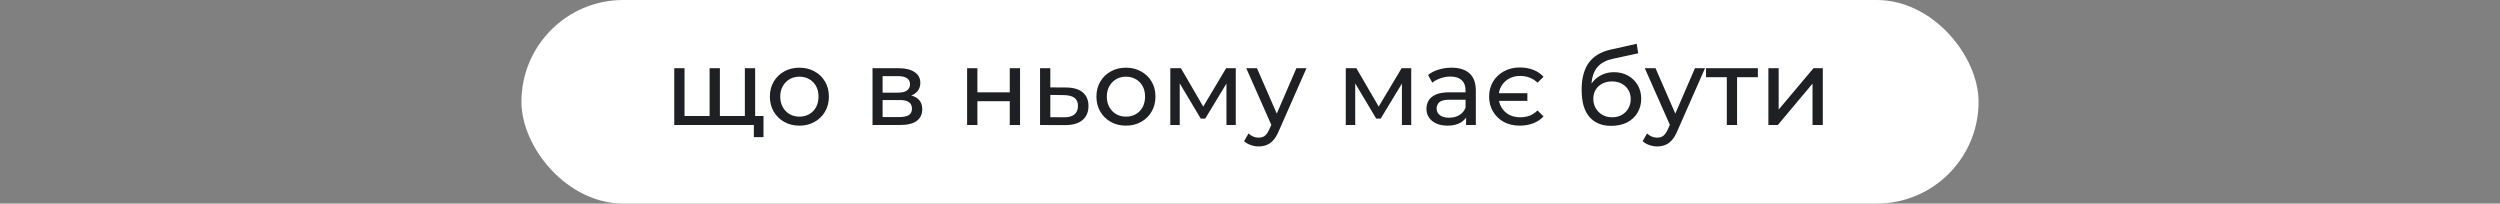
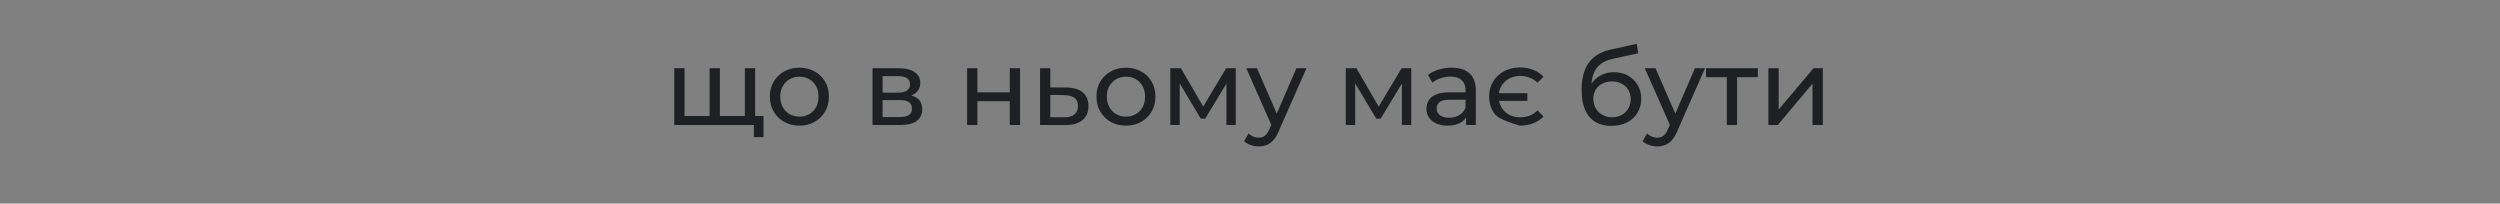
<svg xmlns="http://www.w3.org/2000/svg" width="700" height="57" viewBox="0 0 700 57" fill="none">
  <rect x="0" y="0" width="700" height="57" fill="#808080" stroke="none" />
-   <rect x="146" width="408" height="57" rx="28.5" fill="white" />
-   <path d="M199.35 32.48L198.69 33.23V19.1H201.57V33.23L200.85 32.48H209.25L208.56 33.23V19.1H211.44V35H188.79V19.1H191.67V33.23L190.98 32.48H199.35ZM211.08 38.39V34.25L211.77 35H208.41V32.48H213.78V38.39H211.08ZM223.842 35.18C222.242 35.18 220.822 34.83 219.582 34.13C218.342 33.43 217.362 32.47 216.642 31.25C215.922 30.01 215.562 28.61 215.562 27.05C215.562 25.47 215.922 24.07 216.642 22.85C217.362 21.63 218.342 20.68 219.582 20C220.822 19.3 222.242 18.95 223.842 18.95C225.422 18.95 226.832 19.3 228.072 20C229.332 20.68 230.312 21.63 231.012 22.85C231.732 24.05 232.092 25.45 232.092 27.05C232.092 28.63 231.732 30.03 231.012 31.25C230.312 32.47 229.332 33.43 228.072 34.13C226.832 34.83 225.422 35.18 223.842 35.18ZM223.842 32.66C224.862 32.66 225.772 32.43 226.572 31.97C227.392 31.51 228.032 30.86 228.492 30.02C228.952 29.16 229.182 28.17 229.182 27.05C229.182 25.91 228.952 24.93 228.492 24.11C228.032 23.27 227.392 22.62 226.572 22.16C225.772 21.7 224.862 21.47 223.842 21.47C222.822 21.47 221.912 21.7 221.112 22.16C220.312 22.62 219.672 23.27 219.192 24.11C218.712 24.93 218.472 25.91 218.472 27.05C218.472 28.17 218.712 29.16 219.192 30.02C219.672 30.86 220.312 31.51 221.112 31.97C221.912 32.43 222.822 32.66 223.842 32.66ZM244.308 35V19.1H251.688C253.548 19.1 255.008 19.46 256.068 20.18C257.148 20.88 257.688 21.88 257.688 23.18C257.688 24.48 257.178 25.49 256.158 26.21C255.158 26.91 253.828 27.26 252.168 27.26L252.618 26.48C254.518 26.48 255.928 26.83 256.848 27.53C257.768 28.23 258.228 29.26 258.228 30.62C258.228 32 257.708 33.08 256.668 33.86C255.648 34.62 254.078 35 251.958 35H244.308ZM247.128 32.78H251.748C252.948 32.78 253.848 32.6 254.448 32.24C255.048 31.86 255.348 31.26 255.348 30.44C255.348 29.6 255.068 28.99 254.508 28.61C253.968 28.21 253.108 28.01 251.928 28.01H247.128V32.78ZM247.128 25.94H251.448C252.548 25.94 253.378 25.74 253.938 25.34C254.518 24.92 254.808 24.34 254.808 23.6C254.808 22.84 254.518 22.27 253.938 21.89C253.378 21.51 252.548 21.32 251.448 21.32H247.128V25.94ZM270.792 35V19.1H273.672V25.85H282.732V19.1H285.612V35H282.732V28.34H273.672V35H270.792ZM298.562 24.5C300.582 24.52 302.122 24.98 303.182 25.88C304.242 26.78 304.772 28.05 304.772 29.69C304.772 31.41 304.192 32.74 303.032 33.68C301.872 34.6 300.232 35.05 298.112 35.03L291.212 35V19.1H294.092V24.47L298.562 24.5ZM297.872 32.84C299.172 32.86 300.152 32.6 300.812 32.06C301.492 31.52 301.832 30.72 301.832 29.66C301.832 28.62 301.502 27.86 300.842 27.38C300.182 26.9 299.192 26.65 297.872 26.63L294.092 26.57V32.81L297.872 32.84ZM315.278 35.18C313.678 35.18 312.258 34.83 311.018 34.13C309.778 33.43 308.798 32.47 308.078 31.25C307.358 30.01 306.998 28.61 306.998 27.05C306.998 25.47 307.358 24.07 308.078 22.85C308.798 21.63 309.778 20.68 311.018 20C312.258 19.3 313.678 18.95 315.278 18.95C316.858 18.95 318.268 19.3 319.508 20C320.768 20.68 321.748 21.63 322.448 22.85C323.168 24.05 323.528 25.45 323.528 27.05C323.528 28.63 323.168 30.03 322.448 31.25C321.748 32.47 320.768 33.43 319.508 34.13C318.268 34.83 316.858 35.18 315.278 35.18ZM315.278 32.66C316.298 32.66 317.208 32.43 318.008 31.97C318.828 31.51 319.468 30.86 319.928 30.02C320.388 29.16 320.618 28.17 320.618 27.05C320.618 25.91 320.388 24.93 319.928 24.11C319.468 23.27 318.828 22.62 318.008 22.16C317.208 21.7 316.298 21.47 315.278 21.47C314.258 21.47 313.348 21.7 312.548 22.16C311.748 22.62 311.108 23.27 310.628 24.11C310.148 24.93 309.908 25.91 309.908 27.05C309.908 28.17 310.148 29.16 310.628 30.02C311.108 30.86 311.748 31.51 312.548 31.97C313.348 32.43 314.258 32.66 315.278 32.66ZM327.687 35V19.1H330.657L337.497 30.86H336.297L343.317 19.1H346.017V35H343.407V22.34L343.887 22.61L337.467 33.2H336.207L329.757 22.4L330.327 22.28V35H327.687ZM352.432 41C351.672 41 350.932 40.87 350.212 40.61C349.492 40.37 348.872 40.01 348.352 39.53L349.582 37.37C349.982 37.75 350.422 38.04 350.902 38.24C351.382 38.44 351.892 38.54 352.432 38.54C353.132 38.54 353.712 38.36 354.172 38C354.632 37.64 355.062 37 355.462 36.08L356.452 33.89L356.752 33.53L362.992 19.1H365.812L358.102 36.59C357.642 37.71 357.122 38.59 356.542 39.23C355.982 39.87 355.362 40.32 354.682 40.58C354.002 40.86 353.252 41 352.432 41ZM356.212 35.51L348.952 19.1H351.952L358.132 33.26L356.212 35.51ZM376.817 35V19.1H379.787L386.627 30.86H385.427L392.447 19.1H395.147V35H392.537V22.34L393.017 22.61L386.597 33.2H385.337L378.887 22.4L379.457 22.28V35H376.817ZM410.503 35V31.64L410.353 31.01V25.28C410.353 24.06 409.993 23.12 409.273 22.46C408.573 21.78 407.513 21.44 406.093 21.44C405.153 21.44 404.233 21.6 403.333 21.92C402.433 22.22 401.673 22.63 401.053 23.15L399.853 20.99C400.673 20.33 401.653 19.83 402.793 19.49C403.953 19.13 405.163 18.95 406.423 18.95C408.603 18.95 410.283 19.48 411.463 20.54C412.643 21.6 413.233 23.22 413.233 25.4V35H410.503ZM405.283 35.18C404.103 35.18 403.063 34.98 402.163 34.58C401.283 34.18 400.603 33.63 400.123 32.93C399.643 32.21 399.403 31.4 399.403 30.5C399.403 29.64 399.603 28.86 400.003 28.16C400.423 27.46 401.093 26.9 402.013 26.48C402.953 26.06 404.213 25.85 405.793 25.85H410.833V27.92H405.913C404.473 27.92 403.503 28.16 403.003 28.64C402.503 29.12 402.253 29.7 402.253 30.38C402.253 31.16 402.563 31.79 403.183 32.27C403.803 32.73 404.663 32.96 405.763 32.96C406.843 32.96 407.783 32.72 408.583 32.24C409.403 31.76 409.993 31.06 410.353 30.14L410.923 32.12C410.543 33.06 409.873 33.81 408.913 34.37C407.953 34.91 406.743 35.18 405.283 35.18ZM427.659 26.09V28.25H418.719V26.09H427.659ZM425.529 35.18C423.869 35.18 422.389 34.84 421.089 34.16C419.809 33.46 418.799 32.49 418.059 31.25C417.319 30.01 416.949 28.61 416.949 27.05C416.949 25.47 417.319 24.07 418.059 22.85C418.799 21.63 419.809 20.67 421.089 19.97C422.389 19.25 423.869 18.89 425.529 18.89C426.909 18.89 428.169 19.11 429.309 19.55C430.449 19.99 431.409 20.64 432.189 21.5L430.509 23.15C429.849 22.51 429.109 22.04 428.289 21.74C427.469 21.42 426.579 21.26 425.619 21.26C424.479 21.26 423.449 21.51 422.529 22.01C421.629 22.51 420.919 23.2 420.399 24.08C419.879 24.94 419.619 25.93 419.619 27.05C419.619 28.17 419.879 29.17 420.399 30.05C420.919 30.93 421.629 31.62 422.529 32.12C423.449 32.6 424.479 32.84 425.619 32.84C426.579 32.84 427.469 32.69 428.289 32.39C429.109 32.07 429.849 31.58 430.509 30.92L432.189 32.6C431.409 33.44 430.449 34.08 429.309 34.52C428.169 34.96 426.909 35.18 425.529 35.18ZM451.14 35.24C449.82 35.24 448.65 35.03 447.63 34.61C446.63 34.19 445.77 33.57 445.05 32.75C444.33 31.91 443.78 30.86 443.4 29.6C443.04 28.32 442.86 26.82 442.86 25.1C442.86 23.74 442.98 22.52 443.22 21.44C443.46 20.36 443.8 19.4 444.24 18.56C444.7 17.72 445.26 16.99 445.92 16.37C446.6 15.75 447.36 15.24 448.2 14.84C449.06 14.42 450 14.1 451.02 13.88L458.28 12.26L458.7 14.93L452.01 16.37C451.61 16.45 451.13 16.57 450.57 16.73C450.01 16.89 449.44 17.14 448.86 17.48C448.28 17.8 447.74 18.25 447.24 18.83C446.74 19.41 446.34 20.17 446.04 21.11C445.74 22.03 445.59 23.17 445.59 24.53C445.59 24.91 445.6 25.2 445.62 25.4C445.64 25.6 445.66 25.8 445.68 26C445.72 26.2 445.75 26.5 445.77 26.9L444.57 25.67C444.89 24.57 445.4 23.61 446.1 22.79C446.8 21.97 447.64 21.34 448.62 20.9C449.62 20.44 450.71 20.21 451.89 20.21C453.37 20.21 454.68 20.53 455.82 21.17C456.98 21.81 457.89 22.69 458.55 23.81C459.21 24.93 459.54 26.21 459.54 27.65C459.54 29.11 459.19 30.42 458.49 31.58C457.81 32.72 456.84 33.62 455.58 34.28C454.32 34.92 452.84 35.24 451.14 35.24ZM451.41 32.84C452.43 32.84 453.33 32.62 454.11 32.18C454.89 31.72 455.5 31.11 455.94 30.35C456.38 29.57 456.6 28.7 456.6 27.74C456.6 26.78 456.38 25.93 455.94 25.19C455.5 24.45 454.89 23.87 454.11 23.45C453.33 23.01 452.41 22.79 451.35 22.79C450.35 22.79 449.45 23 448.65 23.42C447.85 23.82 447.23 24.39 446.79 25.13C446.35 25.85 446.13 26.69 446.13 27.65C446.13 28.61 446.35 29.49 446.79 30.29C447.25 31.07 447.87 31.69 448.65 32.15C449.45 32.61 450.37 32.84 451.41 32.84ZM464.024 41C463.264 41 462.524 40.87 461.804 40.61C461.084 40.37 460.464 40.01 459.944 39.53L461.174 37.37C461.574 37.75 462.014 38.04 462.494 38.24C462.974 38.44 463.484 38.54 464.024 38.54C464.724 38.54 465.304 38.36 465.764 38C466.224 37.64 466.654 37 467.054 36.08L468.044 33.89L468.344 33.53L474.584 19.1H477.404L469.694 36.59C469.234 37.71 468.714 38.59 468.134 39.23C467.574 39.87 466.954 40.32 466.274 40.58C465.594 40.86 464.844 41 464.024 41ZM467.804 35.51L460.544 19.1H463.544L469.724 33.26L467.804 35.51ZM483.503 35V20.87L484.223 21.62H477.683V19.1H492.203V21.62H485.693L486.383 20.87V35H483.503ZM495.147 35V19.1H498.027V30.68L507.777 19.1H510.387V35H507.507V23.42L497.787 35H495.147Z" fill="#1F2023" />
+   <path d="M199.35 32.48L198.69 33.23V19.1H201.57V33.23L200.85 32.48H209.25L208.56 33.23V19.1H211.44V35H188.79V19.1H191.67V33.23L190.98 32.48H199.35ZM211.08 38.39V34.25L211.77 35H208.41V32.48H213.78V38.39H211.08ZM223.842 35.18C222.242 35.18 220.822 34.83 219.582 34.13C218.342 33.43 217.362 32.47 216.642 31.25C215.922 30.01 215.562 28.61 215.562 27.05C215.562 25.47 215.922 24.07 216.642 22.85C217.362 21.63 218.342 20.68 219.582 20C220.822 19.3 222.242 18.95 223.842 18.95C225.422 18.95 226.832 19.3 228.072 20C229.332 20.68 230.312 21.63 231.012 22.85C231.732 24.05 232.092 25.45 232.092 27.05C232.092 28.63 231.732 30.03 231.012 31.25C230.312 32.47 229.332 33.43 228.072 34.13C226.832 34.83 225.422 35.18 223.842 35.18ZM223.842 32.66C224.862 32.66 225.772 32.43 226.572 31.97C227.392 31.51 228.032 30.86 228.492 30.02C228.952 29.16 229.182 28.17 229.182 27.05C229.182 25.91 228.952 24.93 228.492 24.11C228.032 23.27 227.392 22.62 226.572 22.16C225.772 21.7 224.862 21.47 223.842 21.47C222.822 21.47 221.912 21.7 221.112 22.16C220.312 22.62 219.672 23.27 219.192 24.11C218.712 24.93 218.472 25.91 218.472 27.05C218.472 28.17 218.712 29.16 219.192 30.02C219.672 30.86 220.312 31.51 221.112 31.97C221.912 32.43 222.822 32.66 223.842 32.66ZM244.308 35V19.1H251.688C253.548 19.1 255.008 19.46 256.068 20.18C257.148 20.88 257.688 21.88 257.688 23.18C257.688 24.48 257.178 25.49 256.158 26.21C255.158 26.91 253.828 27.26 252.168 27.26L252.618 26.48C254.518 26.48 255.928 26.83 256.848 27.53C257.768 28.23 258.228 29.26 258.228 30.62C258.228 32 257.708 33.08 256.668 33.86C255.648 34.62 254.078 35 251.958 35H244.308ZM247.128 32.78H251.748C252.948 32.78 253.848 32.6 254.448 32.24C255.048 31.86 255.348 31.26 255.348 30.44C255.348 29.6 255.068 28.99 254.508 28.61C253.968 28.21 253.108 28.01 251.928 28.01H247.128V32.78ZM247.128 25.94H251.448C252.548 25.94 253.378 25.74 253.938 25.34C254.518 24.92 254.808 24.34 254.808 23.6C254.808 22.84 254.518 22.27 253.938 21.89C253.378 21.51 252.548 21.32 251.448 21.32H247.128V25.94ZM270.792 35V19.1H273.672V25.85H282.732V19.1H285.612V35H282.732V28.34H273.672V35H270.792ZM298.562 24.5C300.582 24.52 302.122 24.98 303.182 25.88C304.242 26.78 304.772 28.05 304.772 29.69C304.772 31.41 304.192 32.74 303.032 33.68C301.872 34.6 300.232 35.05 298.112 35.03L291.212 35V19.1H294.092V24.47L298.562 24.5ZM297.872 32.84C299.172 32.86 300.152 32.6 300.812 32.06C301.492 31.52 301.832 30.72 301.832 29.66C301.832 28.62 301.502 27.86 300.842 27.38C300.182 26.9 299.192 26.65 297.872 26.63L294.092 26.57V32.81L297.872 32.84ZM315.278 35.18C313.678 35.18 312.258 34.83 311.018 34.13C309.778 33.43 308.798 32.47 308.078 31.25C307.358 30.01 306.998 28.61 306.998 27.05C306.998 25.47 307.358 24.07 308.078 22.85C308.798 21.63 309.778 20.68 311.018 20C312.258 19.3 313.678 18.95 315.278 18.95C316.858 18.95 318.268 19.3 319.508 20C320.768 20.68 321.748 21.63 322.448 22.85C323.168 24.05 323.528 25.45 323.528 27.05C323.528 28.63 323.168 30.03 322.448 31.25C321.748 32.47 320.768 33.43 319.508 34.13C318.268 34.83 316.858 35.18 315.278 35.18ZM315.278 32.66C316.298 32.66 317.208 32.43 318.008 31.97C318.828 31.51 319.468 30.86 319.928 30.02C320.388 29.16 320.618 28.17 320.618 27.05C320.618 25.91 320.388 24.93 319.928 24.11C319.468 23.27 318.828 22.62 318.008 22.16C317.208 21.7 316.298 21.47 315.278 21.47C314.258 21.47 313.348 21.7 312.548 22.16C311.748 22.62 311.108 23.27 310.628 24.11C310.148 24.93 309.908 25.91 309.908 27.05C309.908 28.17 310.148 29.16 310.628 30.02C311.108 30.86 311.748 31.51 312.548 31.97C313.348 32.43 314.258 32.66 315.278 32.66ZM327.687 35V19.1H330.657L337.497 30.86H336.297L343.317 19.1H346.017V35H343.407V22.34L343.887 22.61L337.467 33.2H336.207L329.757 22.4L330.327 22.28V35H327.687ZM352.432 41C351.672 41 350.932 40.87 350.212 40.61C349.492 40.37 348.872 40.01 348.352 39.53L349.582 37.37C349.982 37.75 350.422 38.04 350.902 38.24C351.382 38.44 351.892 38.54 352.432 38.54C353.132 38.54 353.712 38.36 354.172 38C354.632 37.64 355.062 37 355.462 36.08L356.452 33.89L356.752 33.53L362.992 19.1H365.812L358.102 36.59C357.642 37.71 357.122 38.59 356.542 39.23C355.982 39.87 355.362 40.32 354.682 40.58C354.002 40.86 353.252 41 352.432 41ZM356.212 35.51L348.952 19.1H351.952L358.132 33.26L356.212 35.51ZM376.817 35V19.1H379.787L386.627 30.86H385.427L392.447 19.1H395.147V35H392.537V22.34L393.017 22.61L386.597 33.2H385.337L378.887 22.4L379.457 22.28V35H376.817ZM410.503 35V31.64L410.353 31.01V25.28C410.353 24.06 409.993 23.12 409.273 22.46C408.573 21.78 407.513 21.44 406.093 21.44C405.153 21.44 404.233 21.6 403.333 21.92C402.433 22.22 401.673 22.63 401.053 23.15L399.853 20.99C400.673 20.33 401.653 19.83 402.793 19.49C403.953 19.13 405.163 18.95 406.423 18.95C408.603 18.95 410.283 19.48 411.463 20.54C412.643 21.6 413.233 23.22 413.233 25.4V35H410.503ZM405.283 35.18C404.103 35.18 403.063 34.98 402.163 34.58C401.283 34.18 400.603 33.63 400.123 32.93C399.643 32.21 399.403 31.4 399.403 30.5C399.403 29.64 399.603 28.86 400.003 28.16C400.423 27.46 401.093 26.9 402.013 26.48C402.953 26.06 404.213 25.85 405.793 25.85H410.833V27.92H405.913C404.473 27.92 403.503 28.16 403.003 28.64C402.503 29.12 402.253 29.7 402.253 30.38C402.253 31.16 402.563 31.79 403.183 32.27C403.803 32.73 404.663 32.96 405.763 32.96C406.843 32.96 407.783 32.72 408.583 32.24C409.403 31.76 409.993 31.06 410.353 30.14L410.923 32.12C410.543 33.06 409.873 33.81 408.913 34.37C407.953 34.91 406.743 35.18 405.283 35.18ZM427.659 26.09V28.25H418.719V26.09H427.659ZM425.529 35.18C419.809 33.46 418.799 32.49 418.059 31.25C417.319 30.01 416.949 28.61 416.949 27.05C416.949 25.47 417.319 24.07 418.059 22.85C418.799 21.63 419.809 20.67 421.089 19.97C422.389 19.25 423.869 18.89 425.529 18.89C426.909 18.89 428.169 19.11 429.309 19.55C430.449 19.99 431.409 20.64 432.189 21.5L430.509 23.15C429.849 22.51 429.109 22.04 428.289 21.74C427.469 21.42 426.579 21.26 425.619 21.26C424.479 21.26 423.449 21.51 422.529 22.01C421.629 22.51 420.919 23.2 420.399 24.08C419.879 24.94 419.619 25.93 419.619 27.05C419.619 28.17 419.879 29.17 420.399 30.05C420.919 30.93 421.629 31.62 422.529 32.12C423.449 32.6 424.479 32.84 425.619 32.84C426.579 32.84 427.469 32.69 428.289 32.39C429.109 32.07 429.849 31.58 430.509 30.92L432.189 32.6C431.409 33.44 430.449 34.08 429.309 34.52C428.169 34.96 426.909 35.18 425.529 35.18ZM451.14 35.24C449.82 35.24 448.65 35.03 447.63 34.61C446.63 34.19 445.77 33.57 445.05 32.75C444.33 31.91 443.78 30.86 443.4 29.6C443.04 28.32 442.86 26.82 442.86 25.1C442.86 23.74 442.98 22.52 443.22 21.44C443.46 20.36 443.8 19.4 444.24 18.56C444.7 17.72 445.26 16.99 445.92 16.37C446.6 15.75 447.36 15.24 448.2 14.84C449.06 14.42 450 14.1 451.02 13.88L458.28 12.26L458.7 14.93L452.01 16.37C451.61 16.45 451.13 16.57 450.57 16.73C450.01 16.89 449.44 17.14 448.86 17.48C448.28 17.8 447.74 18.25 447.24 18.83C446.74 19.41 446.34 20.17 446.04 21.11C445.74 22.03 445.59 23.17 445.59 24.53C445.59 24.91 445.6 25.2 445.62 25.4C445.64 25.6 445.66 25.8 445.68 26C445.72 26.2 445.75 26.5 445.77 26.9L444.57 25.67C444.89 24.57 445.4 23.61 446.1 22.79C446.8 21.97 447.64 21.34 448.62 20.9C449.62 20.44 450.71 20.21 451.89 20.21C453.37 20.21 454.68 20.53 455.82 21.17C456.98 21.81 457.89 22.69 458.55 23.81C459.21 24.93 459.54 26.21 459.54 27.65C459.54 29.11 459.19 30.42 458.49 31.58C457.81 32.72 456.84 33.62 455.58 34.28C454.32 34.92 452.84 35.24 451.14 35.24ZM451.41 32.84C452.43 32.84 453.33 32.62 454.11 32.18C454.89 31.72 455.5 31.11 455.94 30.35C456.38 29.57 456.6 28.7 456.6 27.74C456.6 26.78 456.38 25.93 455.94 25.19C455.5 24.45 454.89 23.87 454.11 23.45C453.33 23.01 452.41 22.79 451.35 22.79C450.35 22.79 449.45 23 448.65 23.42C447.85 23.82 447.23 24.39 446.79 25.13C446.35 25.85 446.13 26.69 446.13 27.65C446.13 28.61 446.35 29.49 446.79 30.29C447.25 31.07 447.87 31.69 448.65 32.15C449.45 32.61 450.37 32.84 451.41 32.84ZM464.024 41C463.264 41 462.524 40.87 461.804 40.61C461.084 40.37 460.464 40.01 459.944 39.53L461.174 37.37C461.574 37.75 462.014 38.04 462.494 38.24C462.974 38.44 463.484 38.54 464.024 38.54C464.724 38.54 465.304 38.36 465.764 38C466.224 37.64 466.654 37 467.054 36.08L468.044 33.89L468.344 33.53L474.584 19.1H477.404L469.694 36.59C469.234 37.71 468.714 38.59 468.134 39.23C467.574 39.87 466.954 40.32 466.274 40.58C465.594 40.86 464.844 41 464.024 41ZM467.804 35.51L460.544 19.1H463.544L469.724 33.26L467.804 35.51ZM483.503 35V20.87L484.223 21.62H477.683V19.1H492.203V21.62H485.693L486.383 20.87V35H483.503ZM495.147 35V19.1H498.027V30.68L507.777 19.1H510.387V35H507.507V23.42L497.787 35H495.147Z" fill="#1F2023" />
</svg>